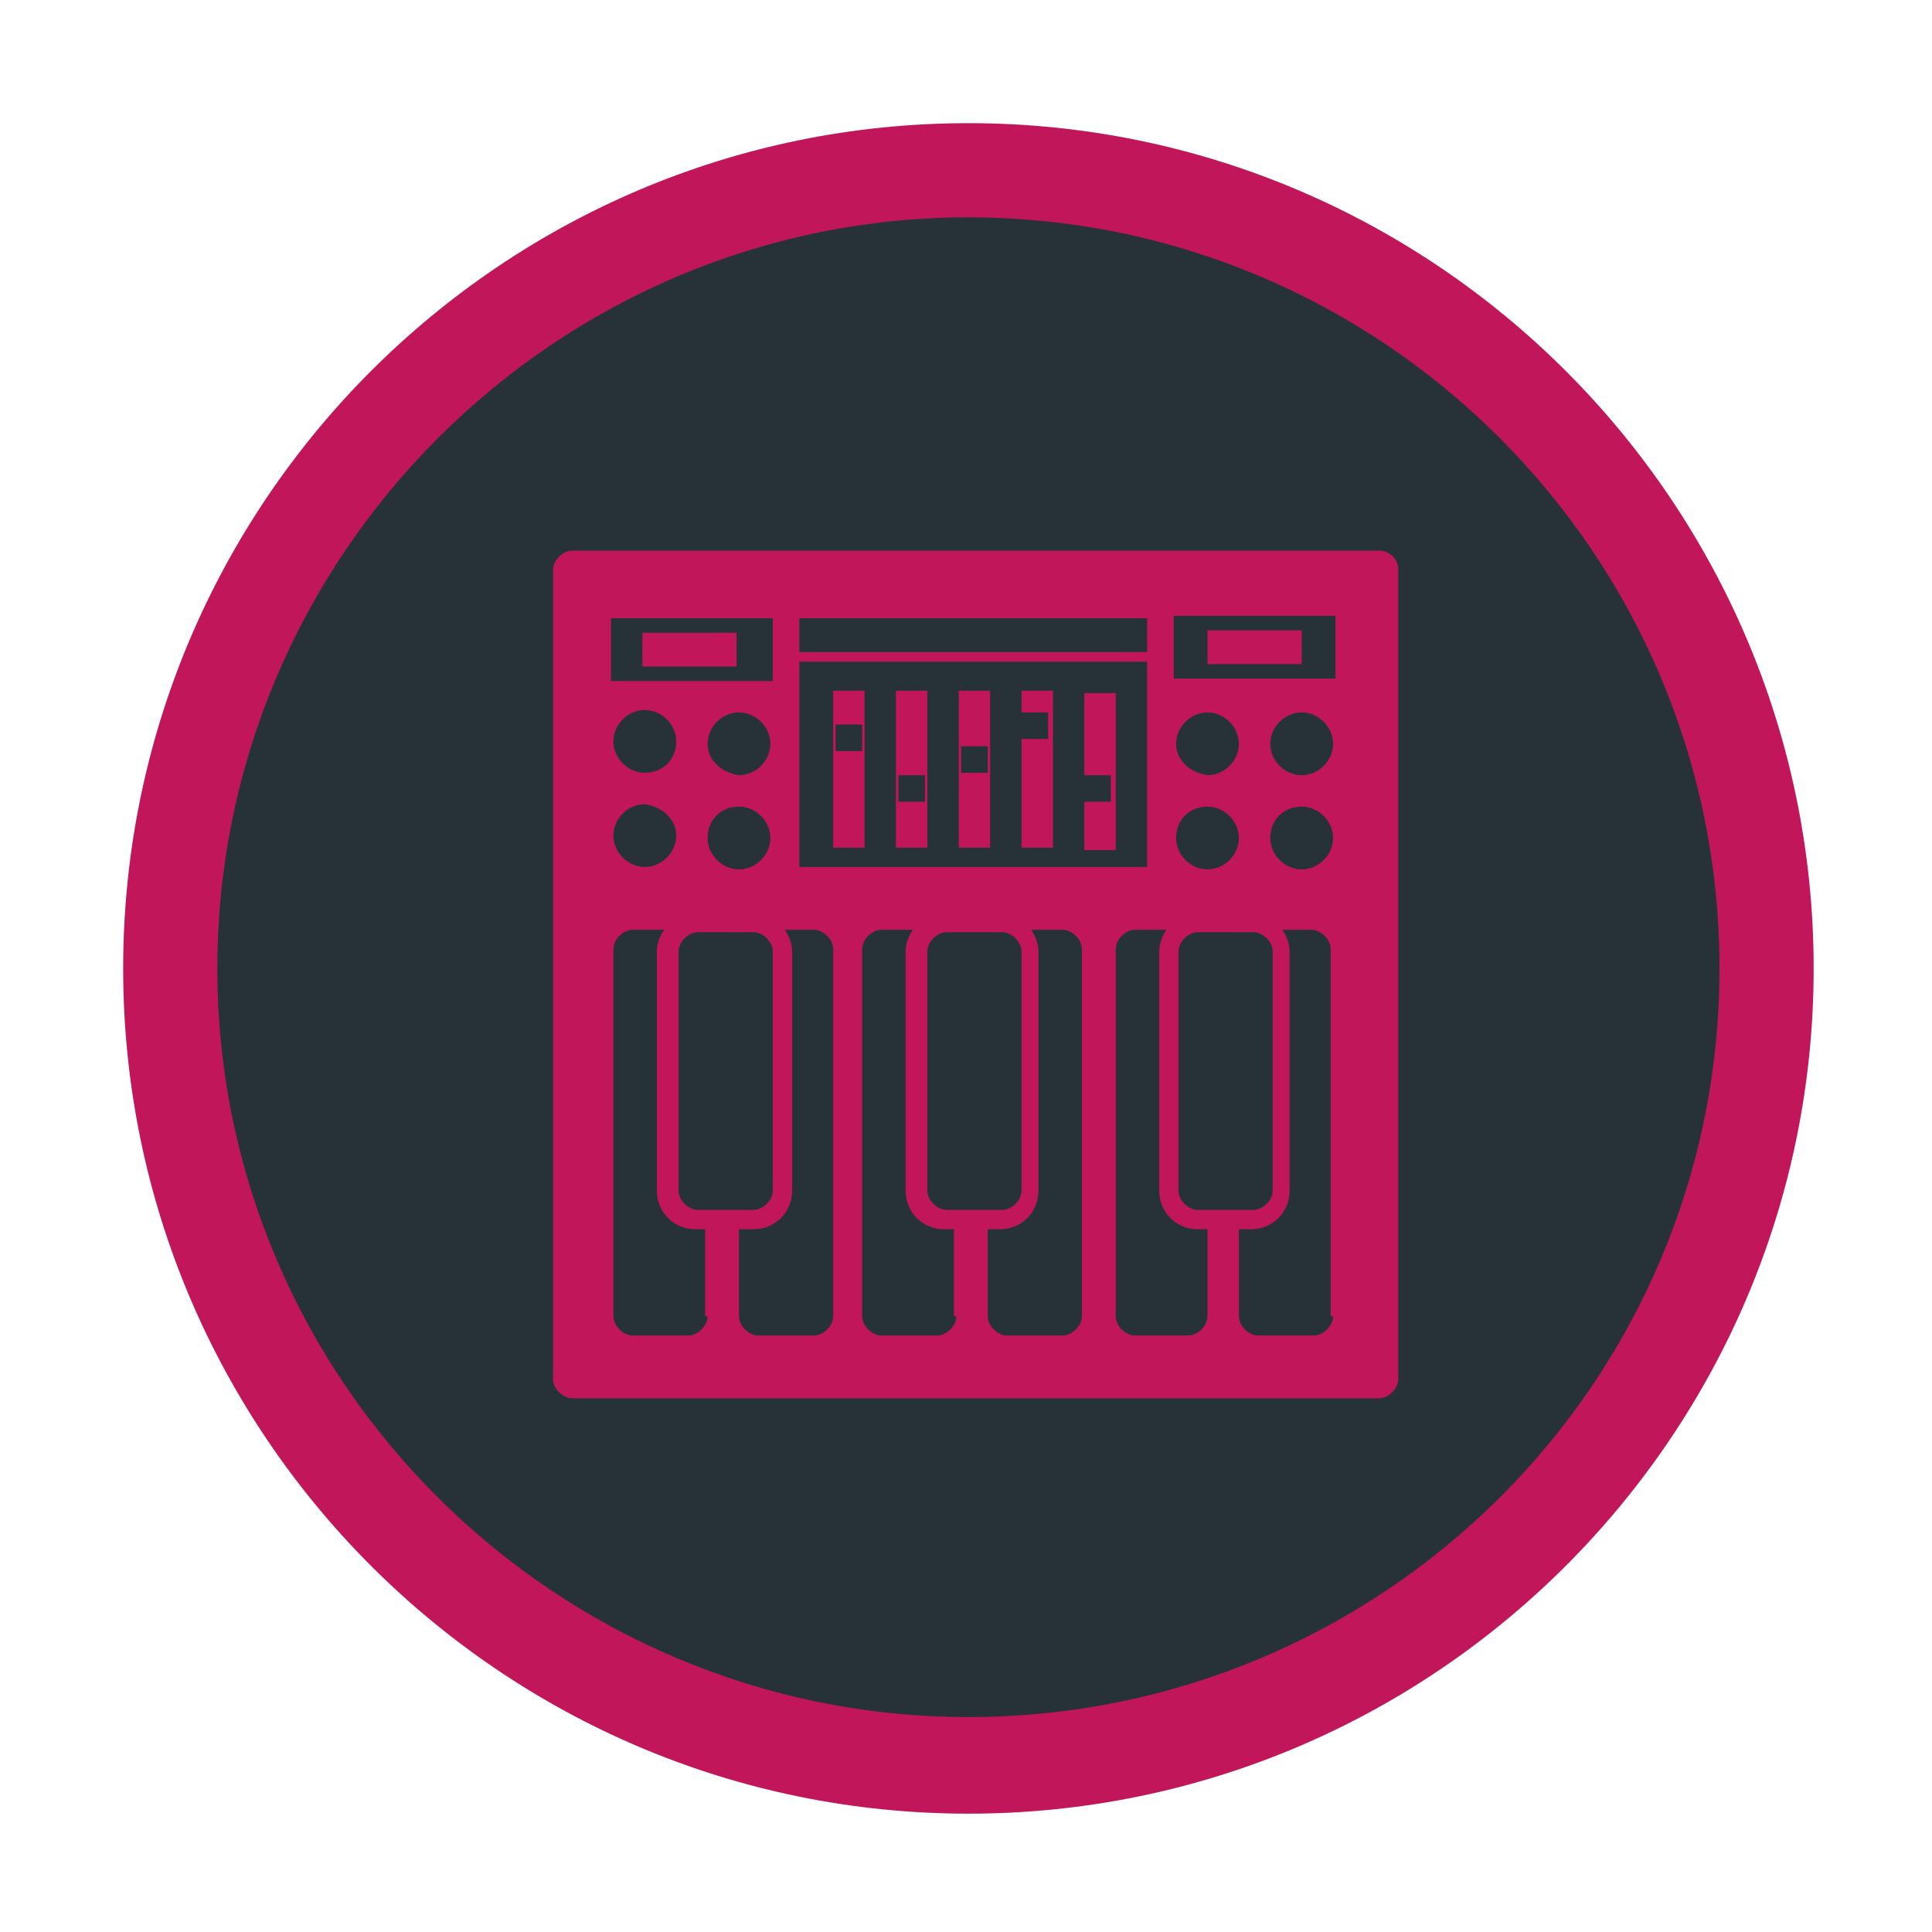
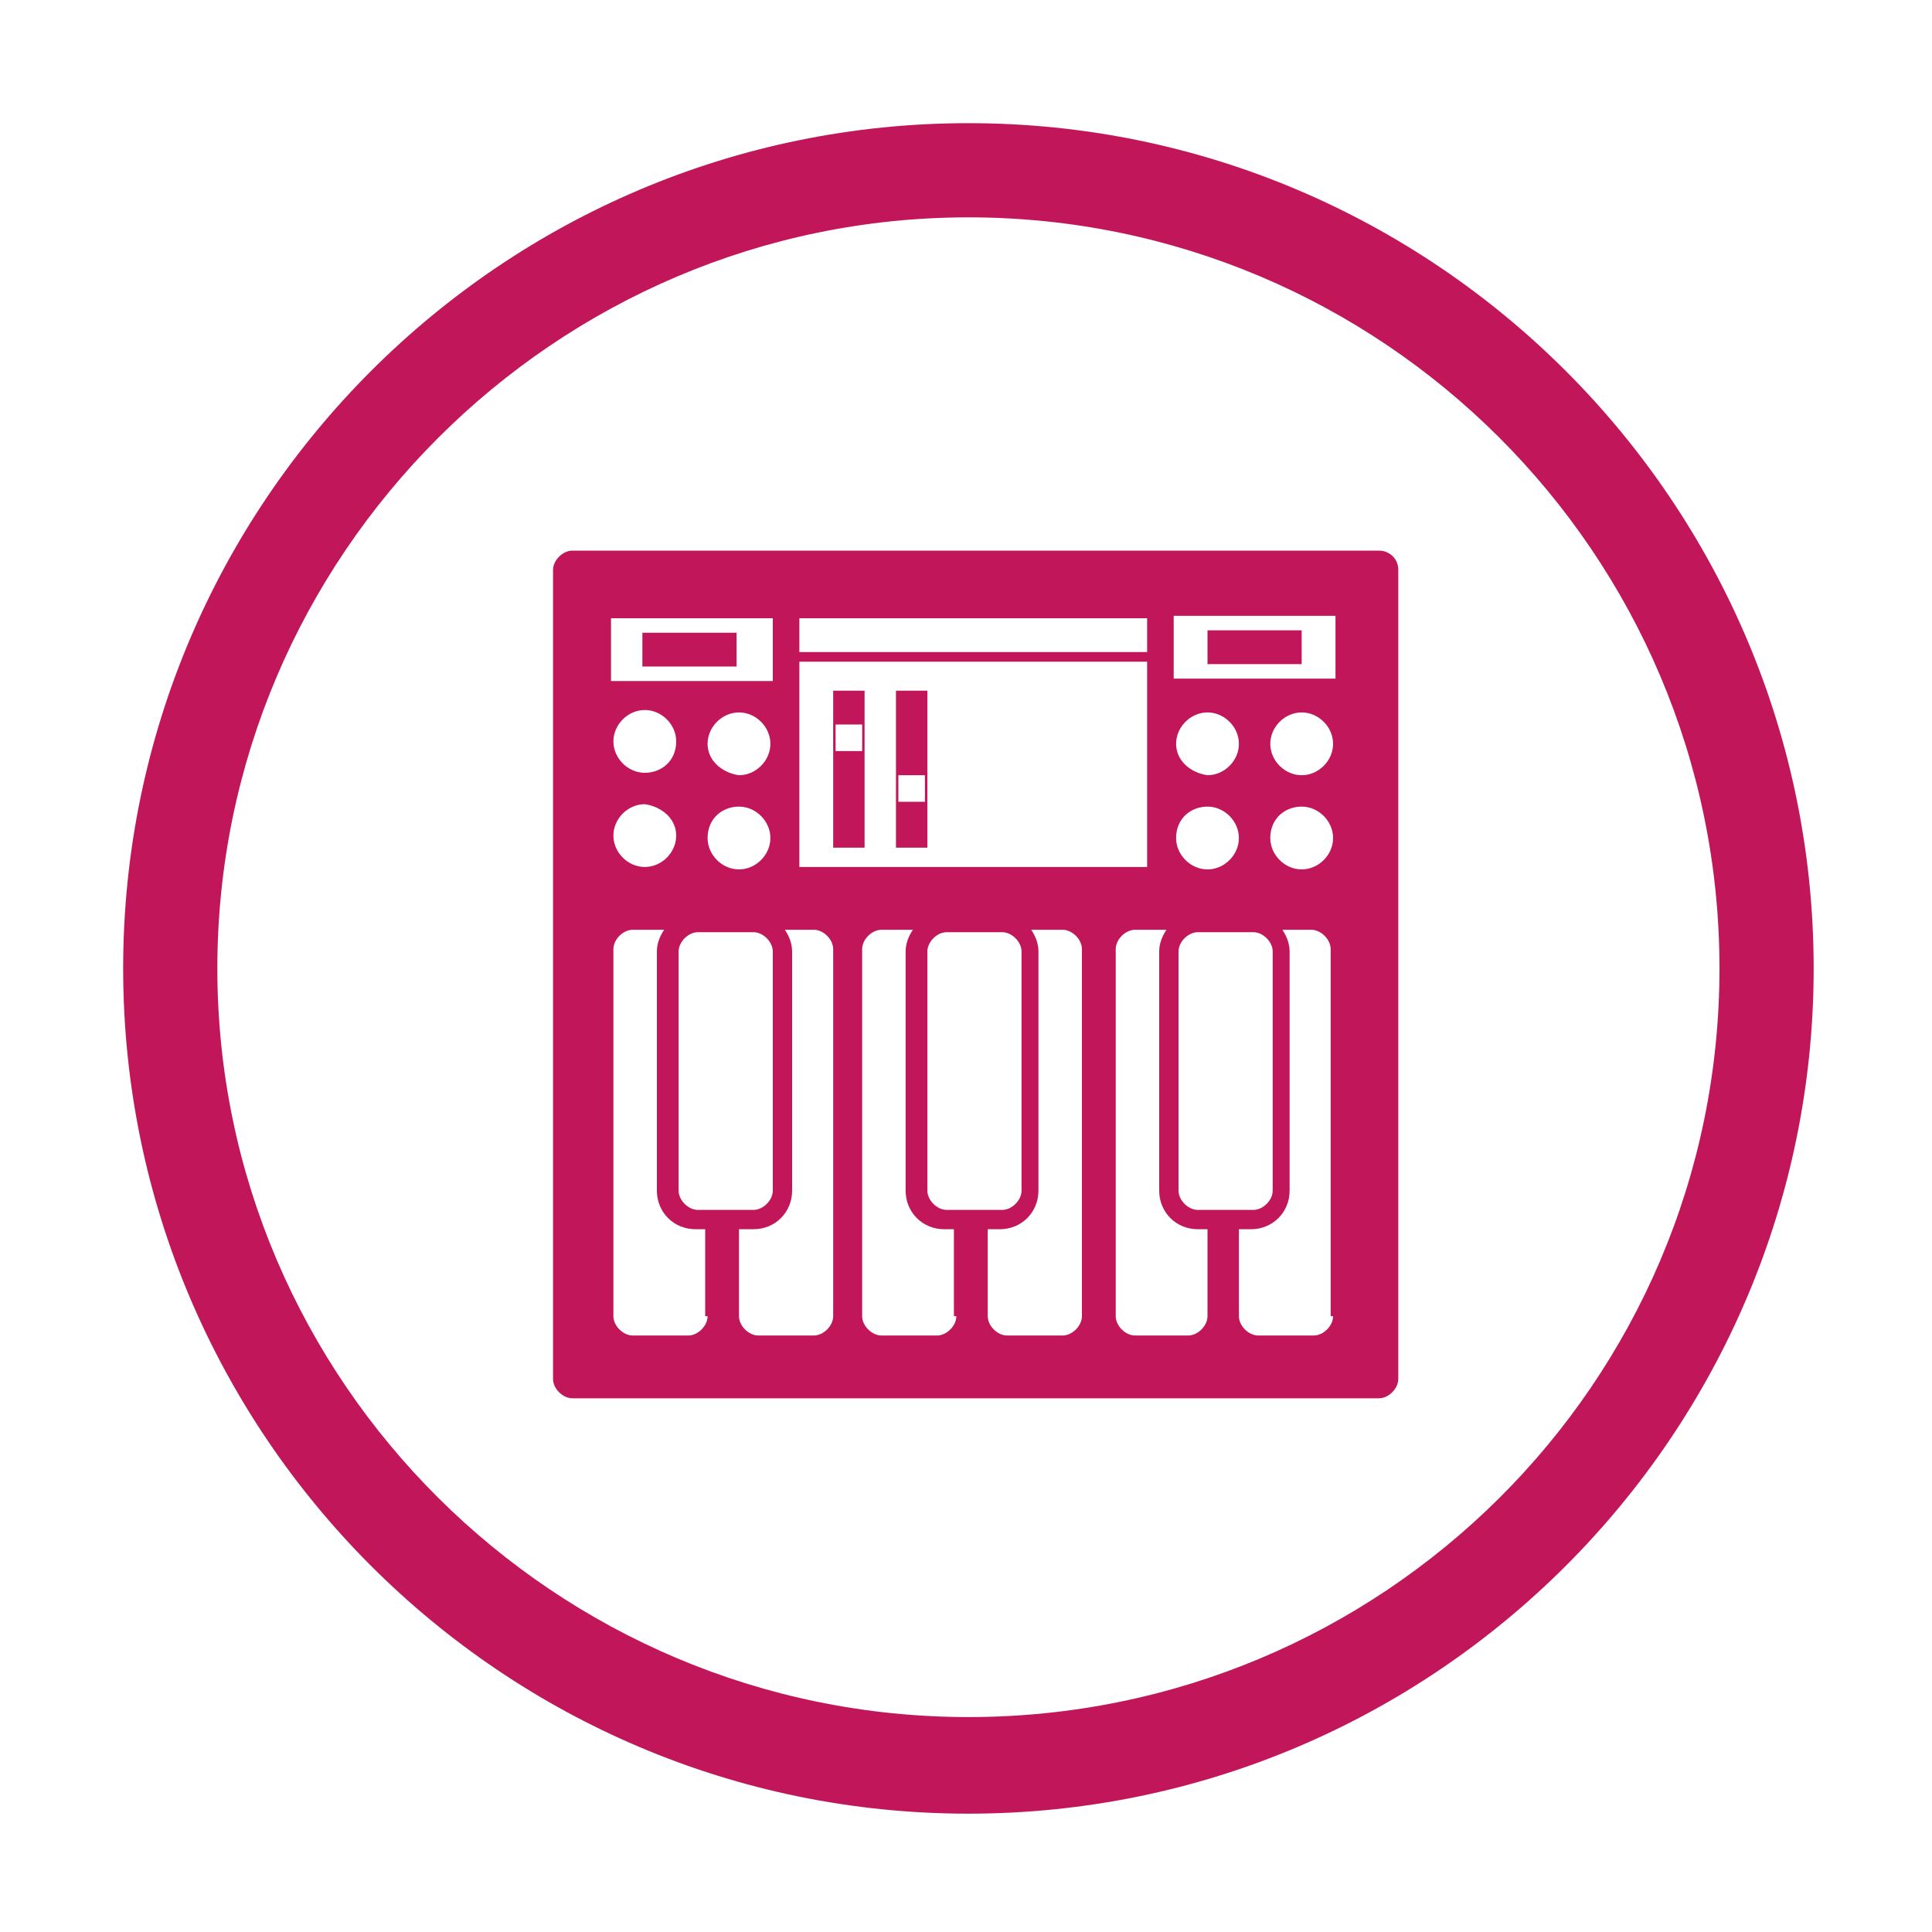
<svg xmlns="http://www.w3.org/2000/svg" version="1.1" id="Layer_1" x="0px" y="0px" width="100%" height="100%" viewBox="0 0 80 80" enable-background="new 0 0 80 80" xml:space="preserve">
  <g>
-     <path fill="#263238" d="M40.1,73.1c-18.2,0-33-14.8-33-33c0-18.2,14.8-33,33-33s33,14.8,33,33C73.1,58.3,58.3,73.1,40.1,73.1z" />
    <path fill="#C1175A" d="M40.1,9c17.1,0,31.1,13.9,31.1,31.1S57.2,71.1,40.1,71.1S9,57.2,9,40.1S23,9,40.1,9 M40.1,5.1   c-19.3,0-35,15.7-35,35s15.7,35,35,35s35-15.7,35-35S59.4,5.1,40.1,5.1L40.1,5.1z" />
  </g>
  <g>
-     <path fill="#C1175A" d="M39.7,35.1H41v-6.5h-1.3V35.1z M39.8,30.9h1.1V32h-1.1V30.9z" />
    <path fill="#C1175A" d="M34.5,35.1h1.3v-6.5h-1.3V35.1z M34.6,30h1.1v1.1h-1.1V30z" />
    <path fill="#C1175A" d="M57.1,22.8H23.7c-0.4,0-0.8,0.4-0.8,0.8v33.5c0,0.4,0.4,0.8,0.8,0.8h33.4c0.4,0,0.8-0.4,0.8-0.8V23.6   C57.9,23.1,57.5,22.8,57.1,22.8z M33.1,25.6h14.4V27H33.1V25.6z M33.1,27.4h14.4v8.5H33.1V27.4z M42.3,39.4v9.9   c0,0.4-0.4,0.8-0.8,0.8h-2.3c-0.4,0-0.8-0.4-0.8-0.8v-9.9c0-0.4,0.4-0.8,0.8-0.8h2.3C41.9,38.6,42.3,39,42.3,39.4z M30.6,33.4   c0.7,0,1.3,0.6,1.3,1.3c0,0.7-0.6,1.3-1.3,1.3c-0.7,0-1.3-0.6-1.3-1.3C29.3,33.9,29.9,33.4,30.6,33.4z M29.3,30.8   c0-0.7,0.6-1.3,1.3-1.3c0.7,0,1.3,0.6,1.3,1.3c0,0.7-0.6,1.3-1.3,1.3C29.9,32,29.3,31.5,29.3,30.8z M31.2,38.6   c0.4,0,0.8,0.4,0.8,0.8v9.9c0,0.4-0.4,0.8-0.8,0.8h-2.3c-0.4,0-0.8-0.4-0.8-0.8v-9.9c0-0.4,0.4-0.8,0.8-0.8H31.2z M25.3,25.6h6.7   v2.6h-6.7V25.6z M26.7,32c-0.7,0-1.3-0.6-1.3-1.3c0-0.7,0.6-1.3,1.3-1.3c0.7,0,1.3,0.6,1.3,1.3C28,31.5,27.4,32,26.7,32z M28,34.6   c0,0.7-0.6,1.3-1.3,1.3c-0.7,0-1.3-0.6-1.3-1.3c0-0.7,0.6-1.3,1.3-1.3C27.4,33.4,28,33.9,28,34.6z M29.3,54.5   c0,0.4-0.4,0.8-0.8,0.8h-2.3c-0.4,0-0.8-0.4-0.8-0.8V39.3c0-0.4,0.4-0.8,0.8-0.8h1.3c-0.2,0.3-0.3,0.6-0.3,0.9v9.9   c0,0.9,0.7,1.6,1.6,1.6h0.4V54.5z M34.5,54.5c0,0.4-0.4,0.8-0.8,0.8h-2.3c-0.4,0-0.8-0.4-0.8-0.8v-3.6h0.6c0.9,0,1.6-0.7,1.6-1.6   v-9.9c0-0.3-0.1-0.6-0.3-0.9h1.2c0.4,0,0.8,0.4,0.8,0.8V54.5z M39.6,54.5c0,0.4-0.4,0.8-0.8,0.8h-2.3c-0.4,0-0.8-0.4-0.8-0.8V39.3   c0-0.4,0.4-0.8,0.8-0.8h1.3c-0.2,0.3-0.3,0.6-0.3,0.9v9.9c0,0.9,0.7,1.6,1.6,1.6h0.4V54.5z M44.8,54.5c0,0.4-0.4,0.8-0.8,0.8h-2.3   c-0.4,0-0.8-0.4-0.8-0.8v-3.6h0.5c0.9,0,1.6-0.7,1.6-1.6v-9.9c0-0.3-0.1-0.6-0.3-0.9H44c0.4,0,0.8,0.4,0.8,0.8V54.5z M50,54.5   c0,0.4-0.4,0.8-0.8,0.8H47c-0.4,0-0.8-0.4-0.8-0.8V39.3c0-0.4,0.4-0.8,0.8-0.8h1.3c-0.2,0.3-0.3,0.6-0.3,0.9v9.9   c0,0.9,0.7,1.6,1.6,1.6H50V54.5z M53.9,33.4c0.7,0,1.3,0.6,1.3,1.3c0,0.7-0.6,1.3-1.3,1.3s-1.3-0.6-1.3-1.3   C52.6,33.9,53.2,33.4,53.9,33.4z M52.6,30.8c0-0.7,0.6-1.3,1.3-1.3s1.3,0.6,1.3,1.3c0,0.7-0.6,1.3-1.3,1.3S52.6,31.5,52.6,30.8z    M52.7,39.4v9.9c0,0.4-0.4,0.8-0.8,0.8h-2.3c-0.4,0-0.8-0.4-0.8-0.8v-9.9c0-0.4,0.4-0.8,0.8-0.8h2.3C52.3,38.6,52.7,39,52.7,39.4z    M50,33.4c0.7,0,1.3,0.6,1.3,1.3c0,0.7-0.6,1.3-1.3,1.3c-0.7,0-1.3-0.6-1.3-1.3C48.7,33.9,49.3,33.4,50,33.4z M48.7,30.8   c0-0.7,0.6-1.3,1.3-1.3c0.7,0,1.3,0.6,1.3,1.3c0,0.7-0.6,1.3-1.3,1.3C49.3,32,48.7,31.5,48.7,30.8z M55.2,54.5   c0,0.4-0.4,0.8-0.8,0.8h-2.3c-0.4,0-0.8-0.4-0.8-0.8v-3.6h0.5c0.9,0,1.6-0.7,1.6-1.6v-9.9c0-0.3-0.1-0.6-0.3-0.9h1.2   c0.4,0,0.8,0.4,0.8,0.8V54.5z M55.3,28.1h-6.7v-2.6h6.7V28.1z" />
-     <path fill="#C1175A" d="M44.9,35.2h1.3v-6.5h-1.3V35.2z M44.9,32.1h1.1v1.1h-1.1V32.1z" />
    <rect x="26.6" y="26.2" fill="#C1175A" width="3.9" height="1.4" />
-     <path fill="#C1175A" d="M42.3,35.1h1.3v-6.5h-1.3V35.1z M42.3,29.5h1.1v1.1h-1.1V29.5z" />
    <rect x="50" y="26.1" fill="#C1175A" width="3.9" height="1.4" />
    <path fill="#C1175A" d="M37.1,35.1h1.3v-6.5h-1.3V35.1z M37.2,32.1h1.1v1.1h-1.1V32.1z" />
  </g>
</svg>